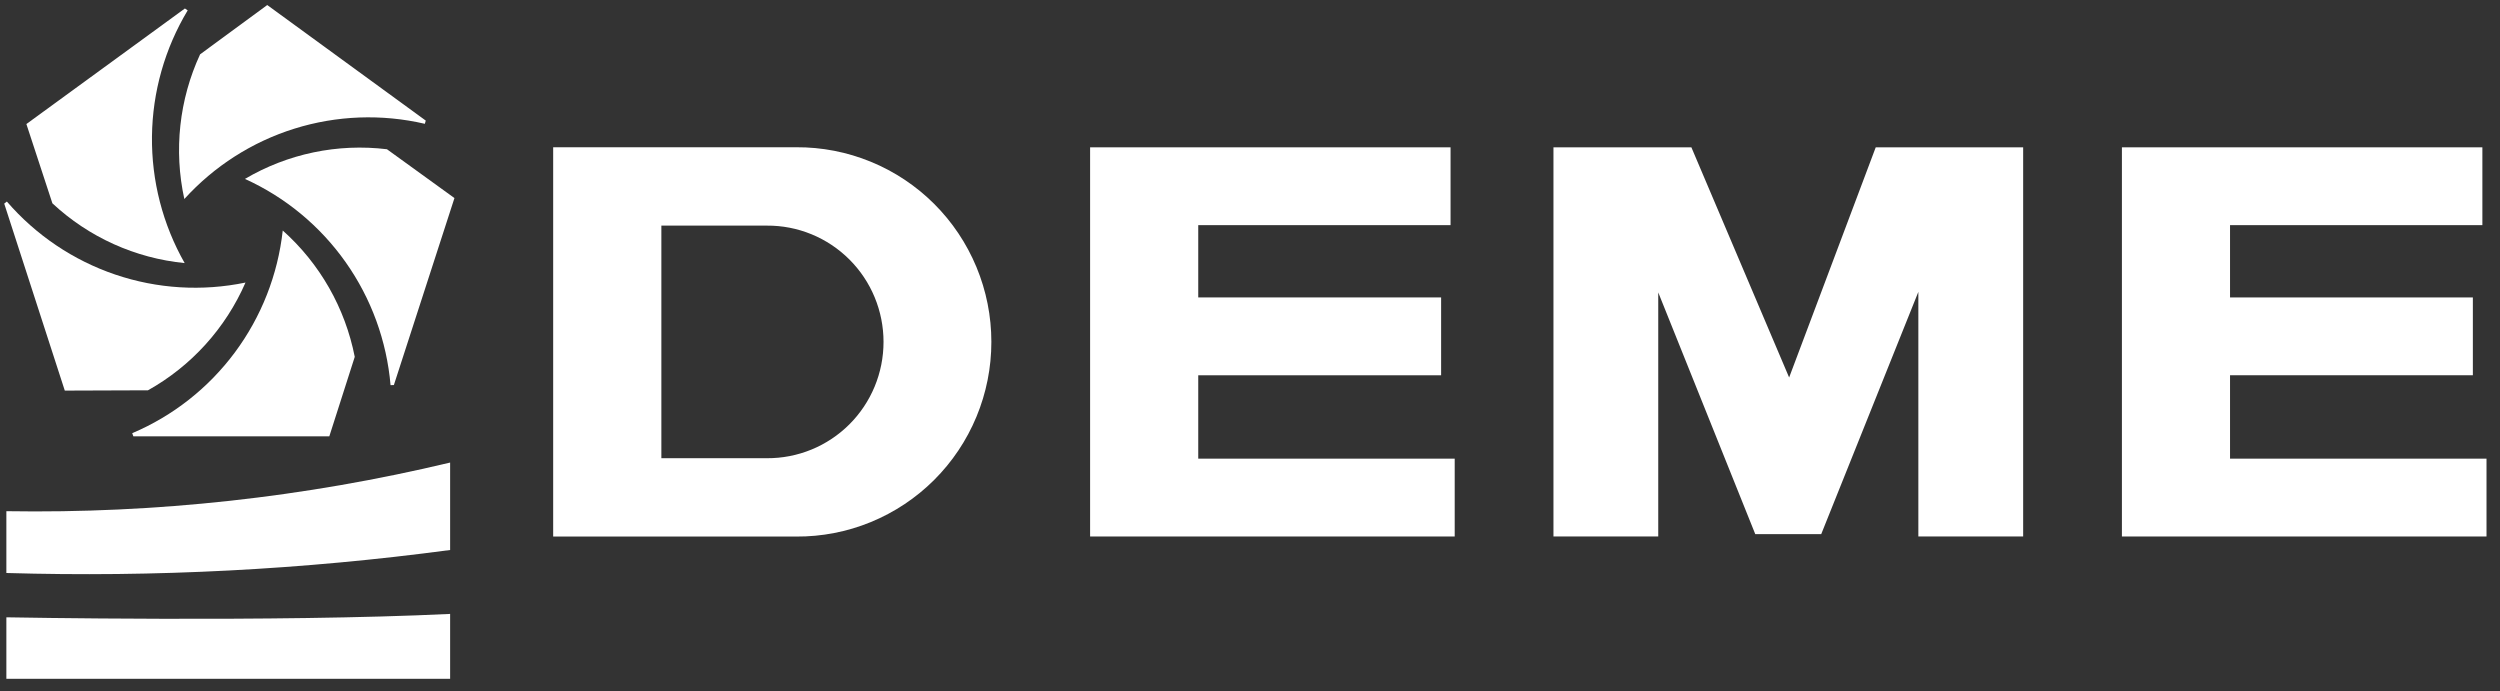
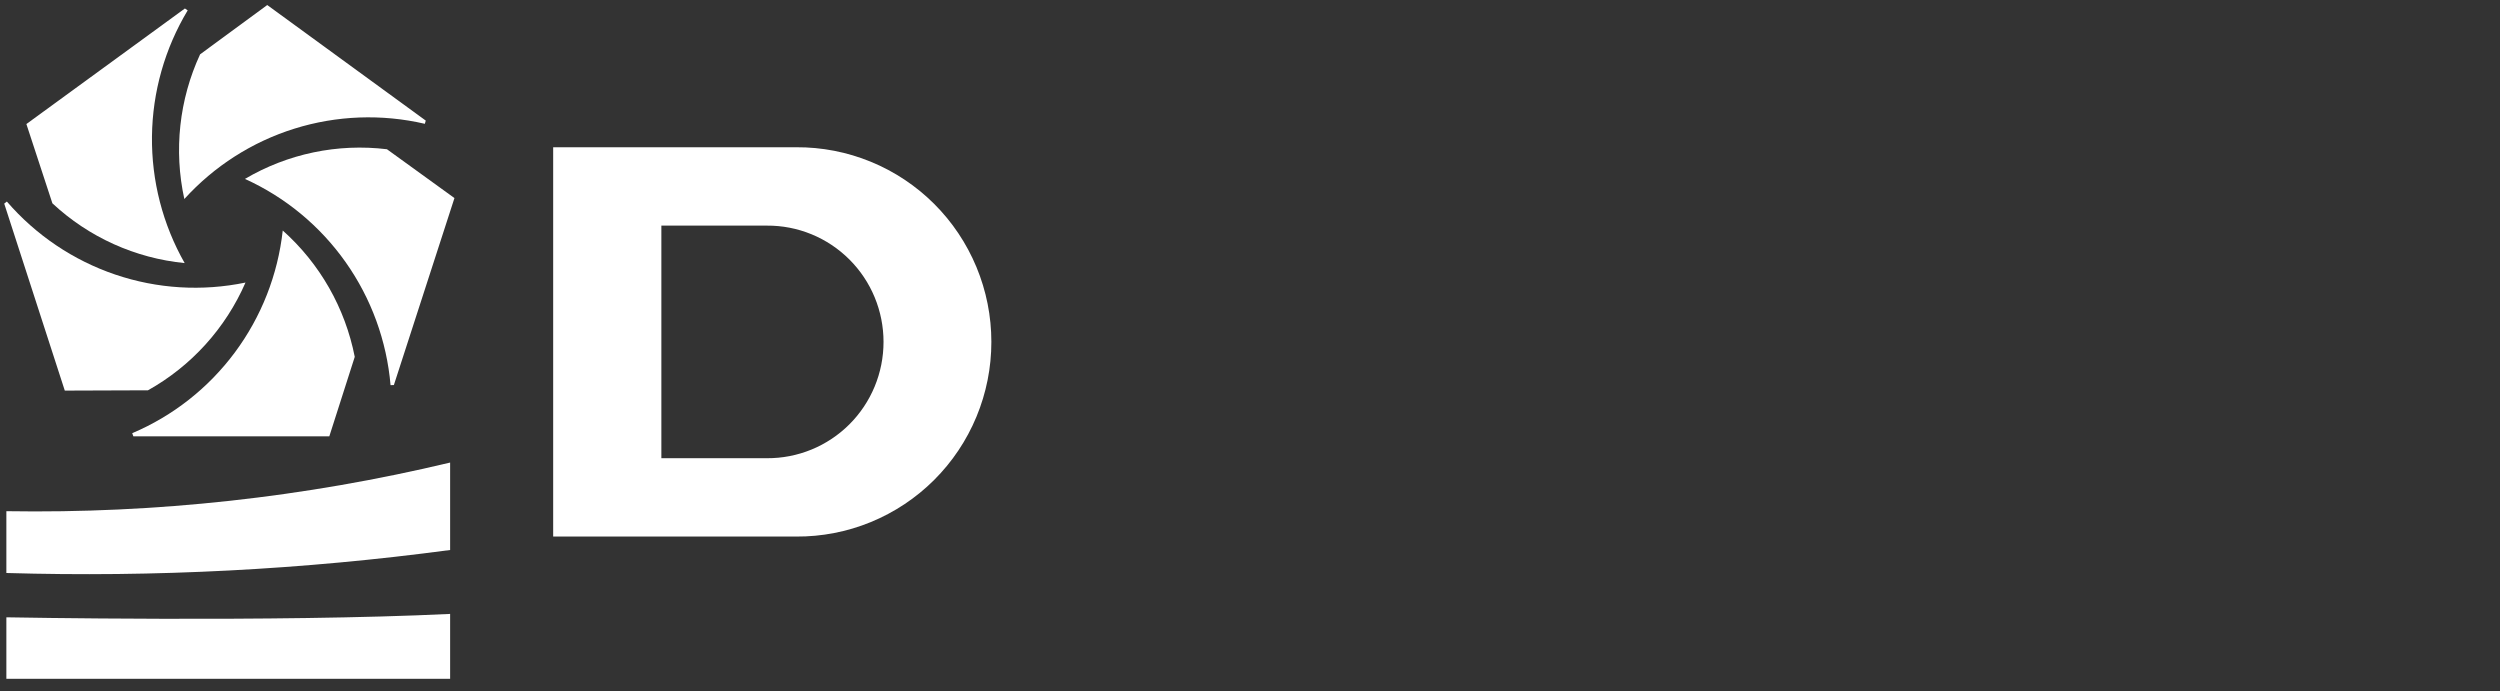
<svg xmlns="http://www.w3.org/2000/svg" width="141" height="39" viewBox="0 0 141 39" fill="none">
  <rect x="0" y="0" width="141" height="39" fill="#333333" stroke="none" />
  <path d="M0.359 38.283H25.387V34.625C15.53 35.103 0.359 34.816 0.359 34.816V38.283Z" fill="white" />
  <path d="M0.359 28.831C8.783 28.969 17.191 28.047 25.387 26.088V31.02C17.093 32.129 8.723 32.563 0.359 32.317V28.831Z" fill="white" />
  <path d="M0.238 11.484L3.654 22.03L8.346 22.013C10.793 20.645 12.725 18.51 13.846 15.936C11.4 16.444 8.864 16.288 6.498 15.485C4.132 14.682 2.023 13.261 0.387 11.367L0.238 11.484Z" fill="white" />
  <path d="M10.429 0.478L1.488 6.996L2.955 11.467C5.007 13.38 7.628 14.563 10.415 14.838C9.178 12.661 8.541 10.193 8.571 7.688C8.601 5.182 9.297 2.73 10.586 0.584L10.429 0.478Z" fill="white" />
  <path d="M24.013 6.802L15.072 0.284L11.285 3.065C10.107 5.614 9.795 8.481 10.396 11.225C12.077 9.372 14.22 8.002 16.605 7.256C18.989 6.511 21.528 6.416 23.961 6.983L24.013 6.802Z" fill="white" />
  <path d="M22.215 21.716L25.631 11.171L21.824 8.417C19.044 8.08 16.23 8.668 13.815 10.091C16.091 11.122 18.052 12.743 19.495 14.788C20.939 16.833 21.812 19.227 22.027 21.723L22.215 21.716Z" fill="white" />
  <path d="M7.522 24.61H18.573L20.008 20.127C19.467 17.37 18.041 14.867 15.947 13.001C15.672 15.492 14.741 17.864 13.249 19.873C11.757 21.883 9.757 23.456 7.457 24.432L7.522 24.61Z" fill="white" />
  <path d="M44.904 30.262H31.199V8.305H44.904C46.347 8.296 47.777 8.574 49.112 9.122C50.447 9.669 51.661 10.477 52.685 11.497C53.708 12.517 54.52 13.731 55.074 15.067C55.628 16.403 55.913 17.836 55.913 19.284C55.913 20.731 55.628 22.164 55.074 23.5C54.52 24.837 53.708 26.05 52.685 27.07C51.661 28.091 50.447 28.898 49.112 29.446C47.777 29.994 46.347 30.271 44.904 30.262V30.262ZM37.301 25.843H43.254C44.116 25.848 44.97 25.682 45.768 25.355C46.566 25.028 47.291 24.545 47.903 23.936C48.514 23.326 48.999 22.601 49.33 21.803C49.661 21.005 49.831 20.148 49.831 19.284C49.831 18.419 49.661 17.563 49.33 16.764C48.999 15.966 48.514 15.241 47.903 14.632C47.291 14.022 46.566 13.54 45.768 13.212C44.97 12.885 44.116 12.719 43.254 12.725H37.301V25.843Z" fill="white" />
-   <path d="M61.482 30.258V8.309H81.811V12.698H67.581V16.775H81.279V21.166H67.581V25.868H82.045V30.258H61.482Z" fill="white" />
-   <path d="M87.615 30.258V8.309H95.394L100.907 21.29L105.791 8.309H114.106V30.258H108.195V16.461L102.717 30.125H98.997L93.525 16.493V30.258H87.615Z" fill="white" />
-   <path d="M119.676 8.309V30.258H140.239V25.868H125.774V21.164H139.469V16.776H125.774V12.698H140.006V8.309H119.676Z" fill="white" />
</svg>